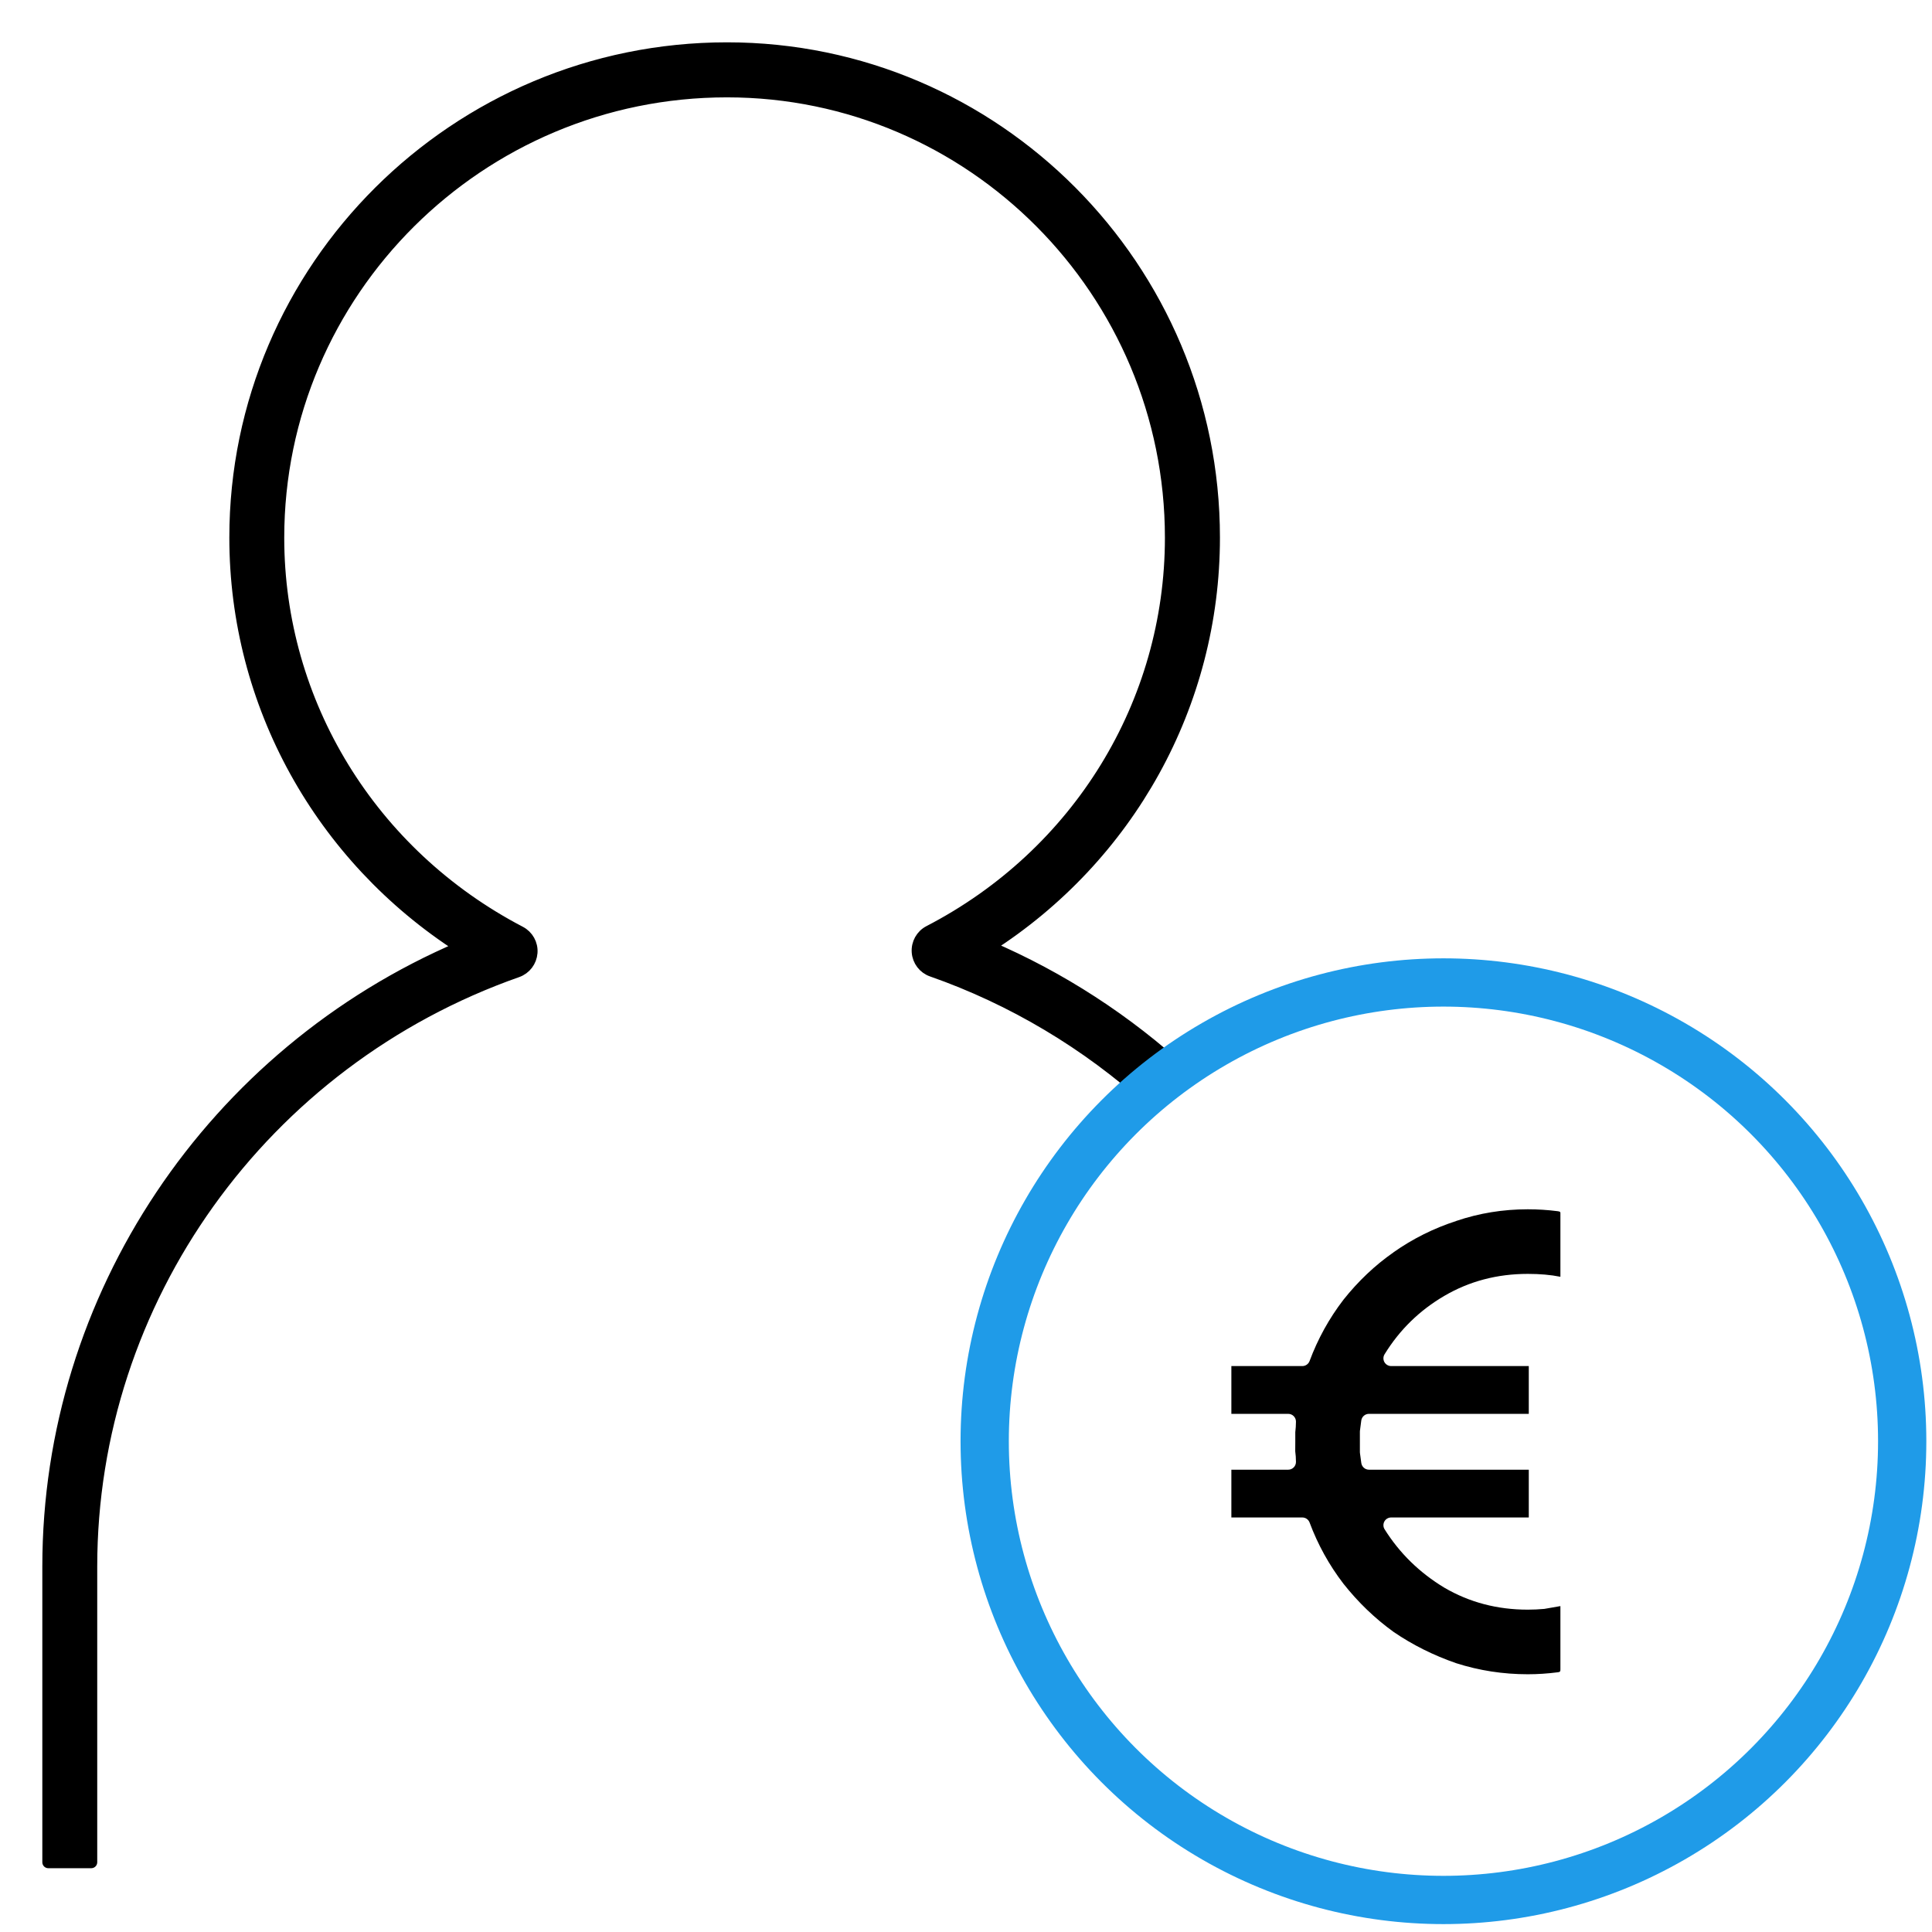
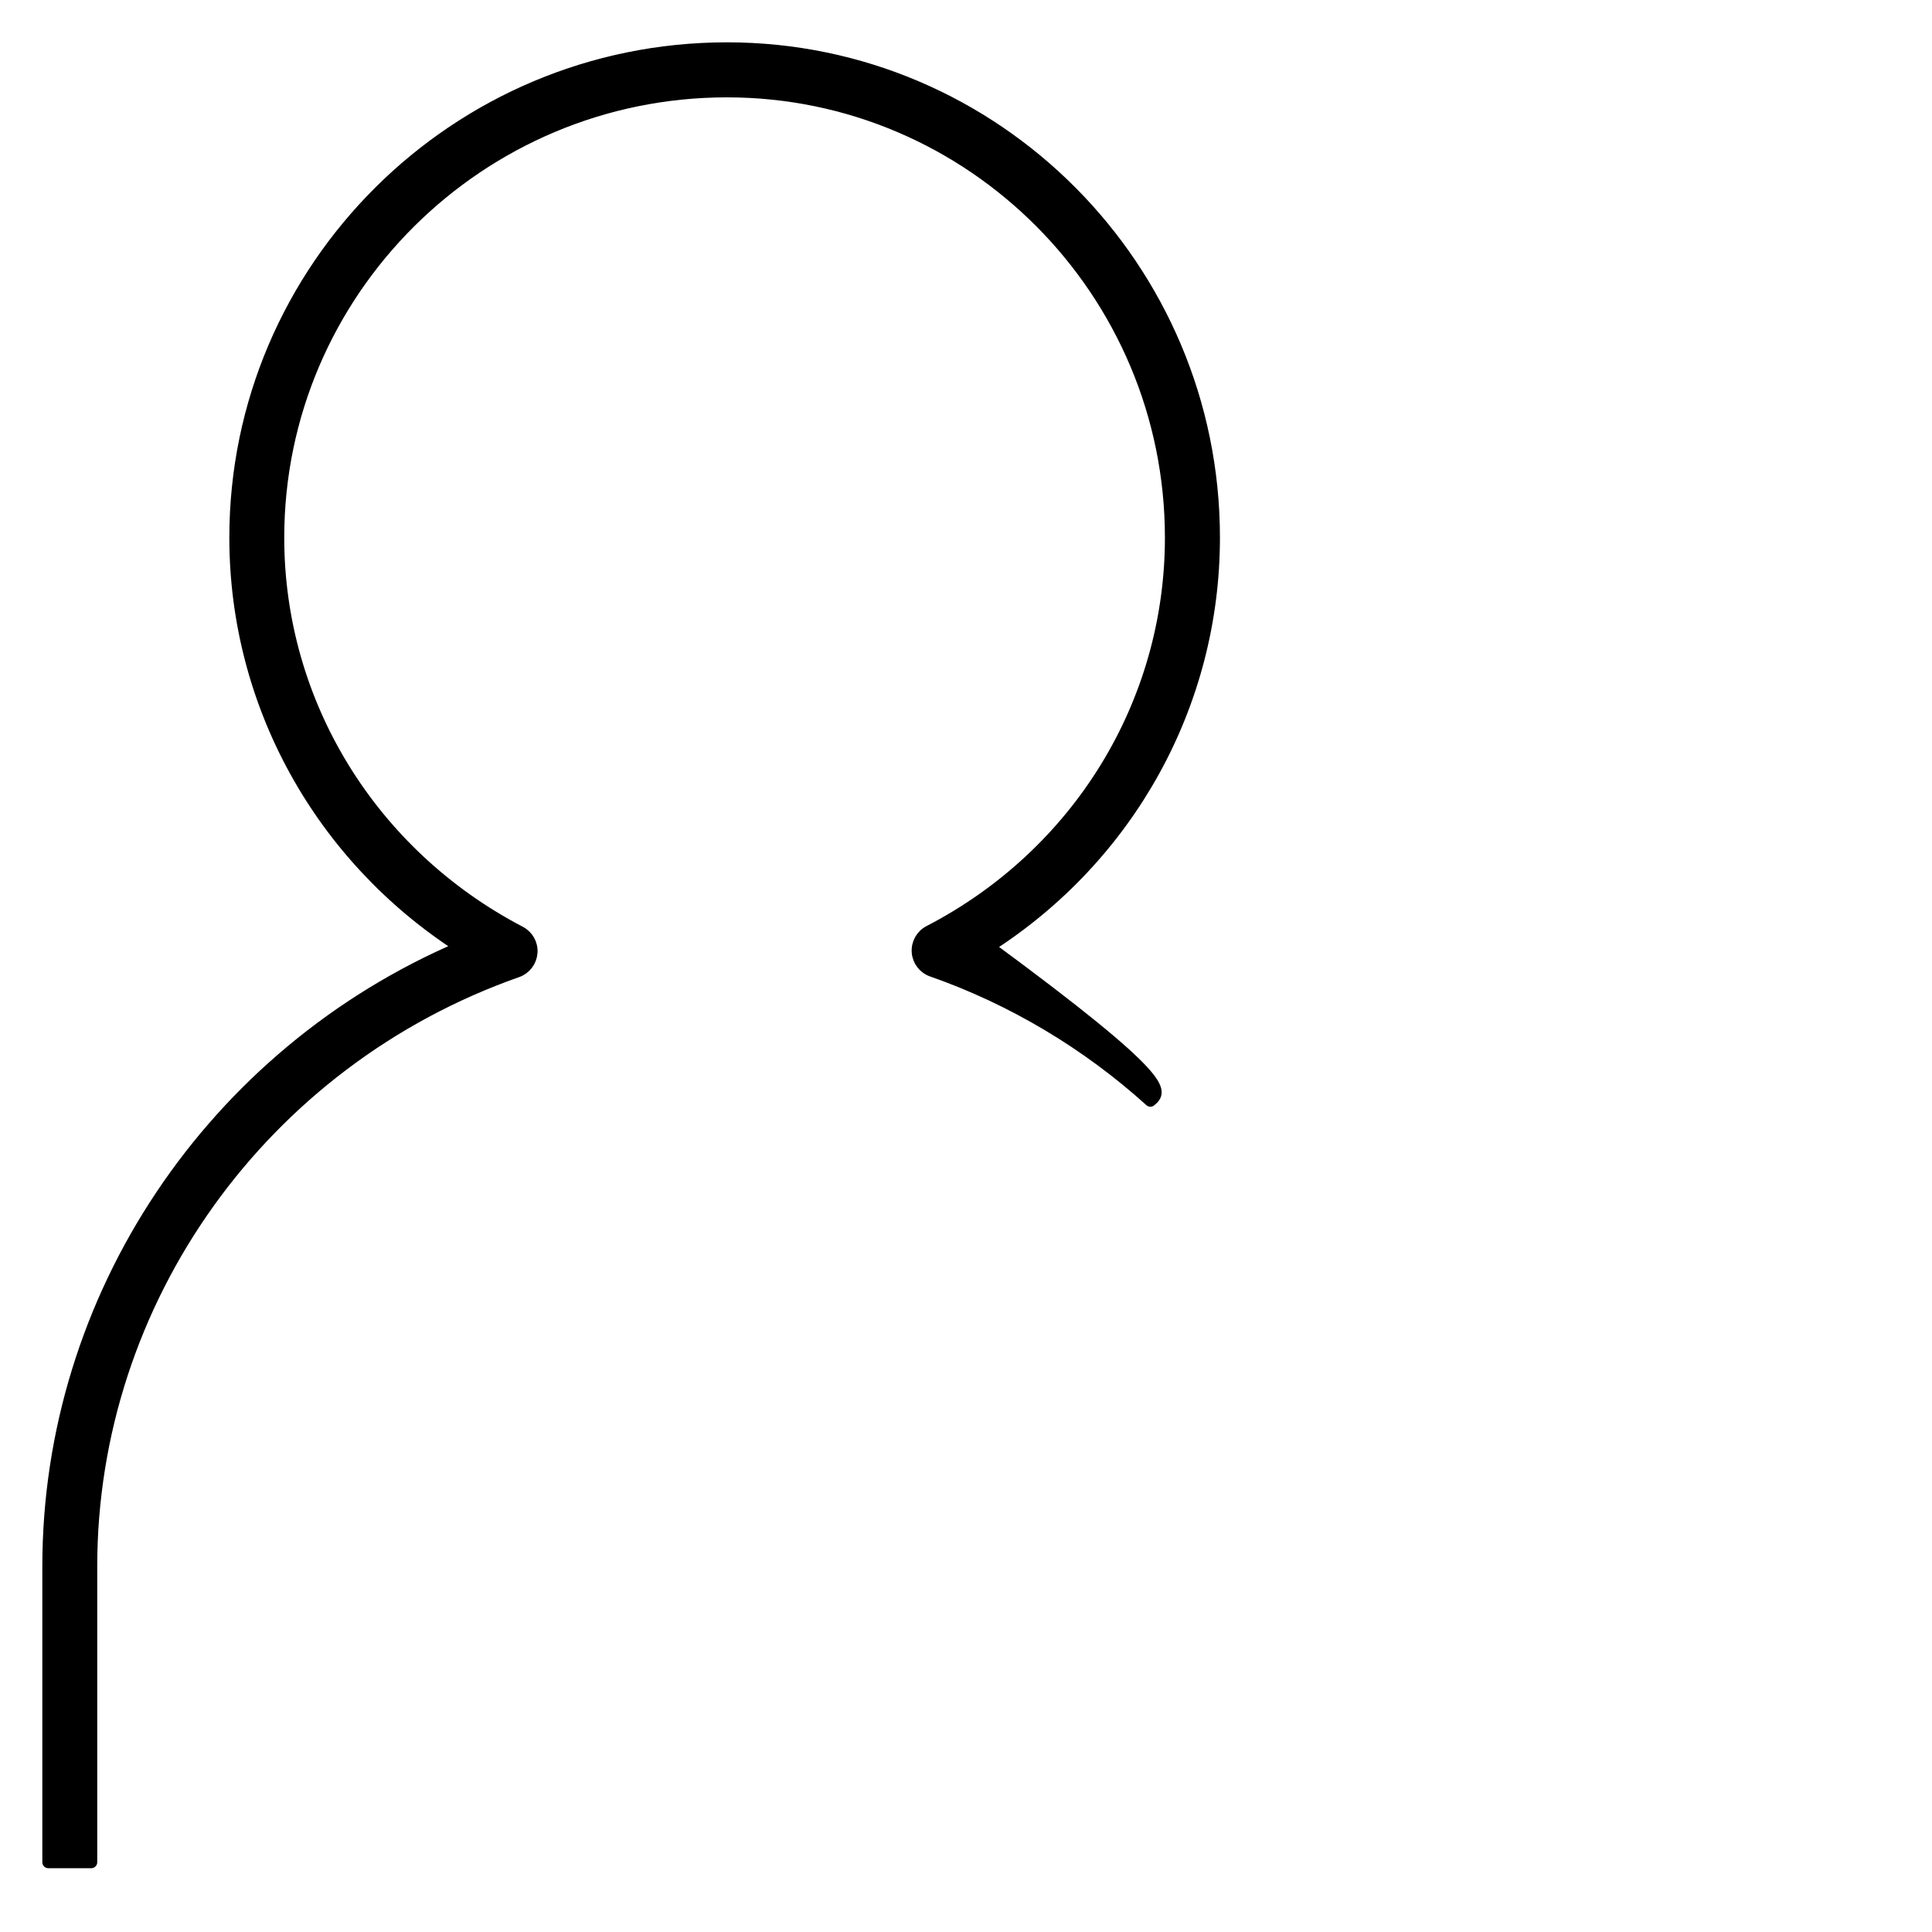
<svg xmlns="http://www.w3.org/2000/svg" width="100%" height="100%" viewBox="0 0 800 800" xml:space="preserve" style="fill-rule:evenodd;clip-rule:evenodd;stroke-linejoin:round;stroke-miterlimit:2;">
  <g transform="matrix(24.74,0,0,24.74,4.167,4.167)">
-     <path d="M19.086,18.255C18.026,17.297 16.774,16.55 15.431,16.08C15.295,16.033 15.201,15.909 15.191,15.766C15.181,15.623 15.256,15.487 15.384,15.421C17.88,14.128 19.429,11.603 19.429,8.831C19.429,4.712 16.096,1.361 11.999,1.361C7.858,1.361 4.489,4.712 4.489,8.831C4.489,11.6 6.04,14.129 8.536,15.432C8.663,15.498 8.739,15.634 8.728,15.777C8.717,15.92 8.624,16.043 8.488,16.091C4.224,17.589 1.359,21.591 1.359,26.051L1.359,31L0.64,31L0.64,26.05C0.64,21.537 3.384,17.462 7.543,15.686C5.198,14.179 3.77,11.615 3.77,8.83C3.77,4.314 7.462,0.64 12,0.64C16.494,0.64 20.15,4.314 20.15,8.83C20.15,11.618 18.723,14.177 16.379,15.676C17.581,16.191 18.699,16.916 19.662,17.806C19.463,17.947 19.27,18.097 19.086,18.255Z" style="stroke:black;stroke-width:0.2px;" />
+     <path d="M19.086,18.255C18.026,17.297 16.774,16.55 15.431,16.08C15.295,16.033 15.201,15.909 15.191,15.766C15.181,15.623 15.256,15.487 15.384,15.421C17.88,14.128 19.429,11.603 19.429,8.831C19.429,4.712 16.096,1.361 11.999,1.361C7.858,1.361 4.489,4.712 4.489,8.831C4.489,11.6 6.04,14.129 8.536,15.432C8.663,15.498 8.739,15.634 8.728,15.777C8.717,15.92 8.624,16.043 8.488,16.091C4.224,17.589 1.359,21.591 1.359,26.051L1.359,31L0.64,31L0.64,26.05C0.64,21.537 3.384,17.462 7.543,15.686C5.198,14.179 3.77,11.615 3.77,8.83C3.77,4.314 7.462,0.64 12,0.64C16.494,0.64 20.15,4.314 20.15,8.83C20.15,11.618 18.723,14.177 16.379,15.676C19.463,17.947 19.27,18.097 19.086,18.255Z" style="stroke:black;stroke-width:0.2px;" />
  </g>
  <g transform="matrix(23.219,0,0,23.219,-4740.7,-4821.89)">
-     <path d="M226.133,232.032L227.399,232.032C227.456,232.032 227.508,231.996 227.528,231.942C227.675,231.547 227.876,231.183 228.131,230.85C228.395,230.518 228.693,230.235 229.026,230.003C229.026,230.003 229.026,230.003 229.026,230.002C229.367,229.762 229.739,229.576 230.142,229.445C230.142,229.445 230.143,229.444 230.143,229.444C230.553,229.305 230.978,229.236 231.419,229.236C231.597,229.236 231.774,229.247 231.952,229.27C231.971,229.273 231.987,229.275 231.996,229.285C232.002,229.292 232.001,229.302 232.001,229.314L232.001,230.439C232,230.439 231.999,230.439 231.998,230.439C231.83,230.405 231.637,230.388 231.419,230.388C230.873,230.388 230.378,230.519 229.933,230.779C229.489,231.038 229.133,231.386 228.865,231.822C228.839,231.864 228.838,231.917 228.862,231.961C228.887,232.005 228.933,232.032 228.983,232.032L231.437,232.032L231.437,232.884L228.587,232.884C228.518,232.884 228.46,232.934 228.45,233.002C228.442,233.059 228.434,233.12 228.426,233.185C228.425,233.19 228.425,233.196 228.425,233.202L228.425,233.562C228.425,233.568 228.425,233.575 228.426,233.581C228.434,233.637 228.442,233.696 228.45,233.759C228.459,233.828 228.517,233.88 228.587,233.88L231.437,233.88L231.437,234.732L228.983,234.732C228.933,234.732 228.886,234.759 228.862,234.803C228.838,234.847 228.839,234.901 228.866,234.943C229.133,235.369 229.488,235.716 229.931,235.984C229.932,235.984 229.933,235.984 229.933,235.985C230.378,236.245 230.873,236.376 231.419,236.376C231.519,236.376 231.615,236.371 231.707,236.363C231.711,236.363 231.714,236.362 231.717,236.362C231.813,236.346 231.904,236.33 231.992,236.314C231.995,236.314 231.998,236.313 232.001,236.313L232.001,237.438C232.001,237.455 232.001,237.469 231.993,237.479C231.984,237.489 231.97,237.491 231.952,237.493C231.774,237.516 231.597,237.528 231.419,237.528C230.978,237.528 230.553,237.462 230.143,237.331C229.739,237.191 229.367,237.006 229.026,236.773C228.693,236.533 228.395,236.246 228.132,235.914C227.876,235.58 227.675,235.216 227.528,234.822C227.508,234.768 227.456,234.732 227.399,234.732L226.133,234.732L226.133,233.88L227.147,233.88C227.223,233.88 227.285,233.818 227.285,233.742C227.285,233.675 227.28,233.611 227.272,233.552C227.273,233.552 227.273,233.382 227.273,233.382L227.273,233.211C227.28,233.152 227.285,233.089 227.285,233.022C227.285,232.946 227.223,232.884 227.147,232.884L226.133,232.884L226.133,232.032Z" style="fill-rule:nonzero;" />
-   </g>
+     </g>
  <g transform="matrix(2.052,0,0,2.052,-823.461,-444.461)">
-     <circle cx="692.573" cy="507.427" r="92.573" style="fill:none;stroke:rgb(31,155,232);stroke-width:9.74px;stroke-linecap:round;stroke-miterlimit:1.5;" />
-   </g>
+     </g>
</svg>